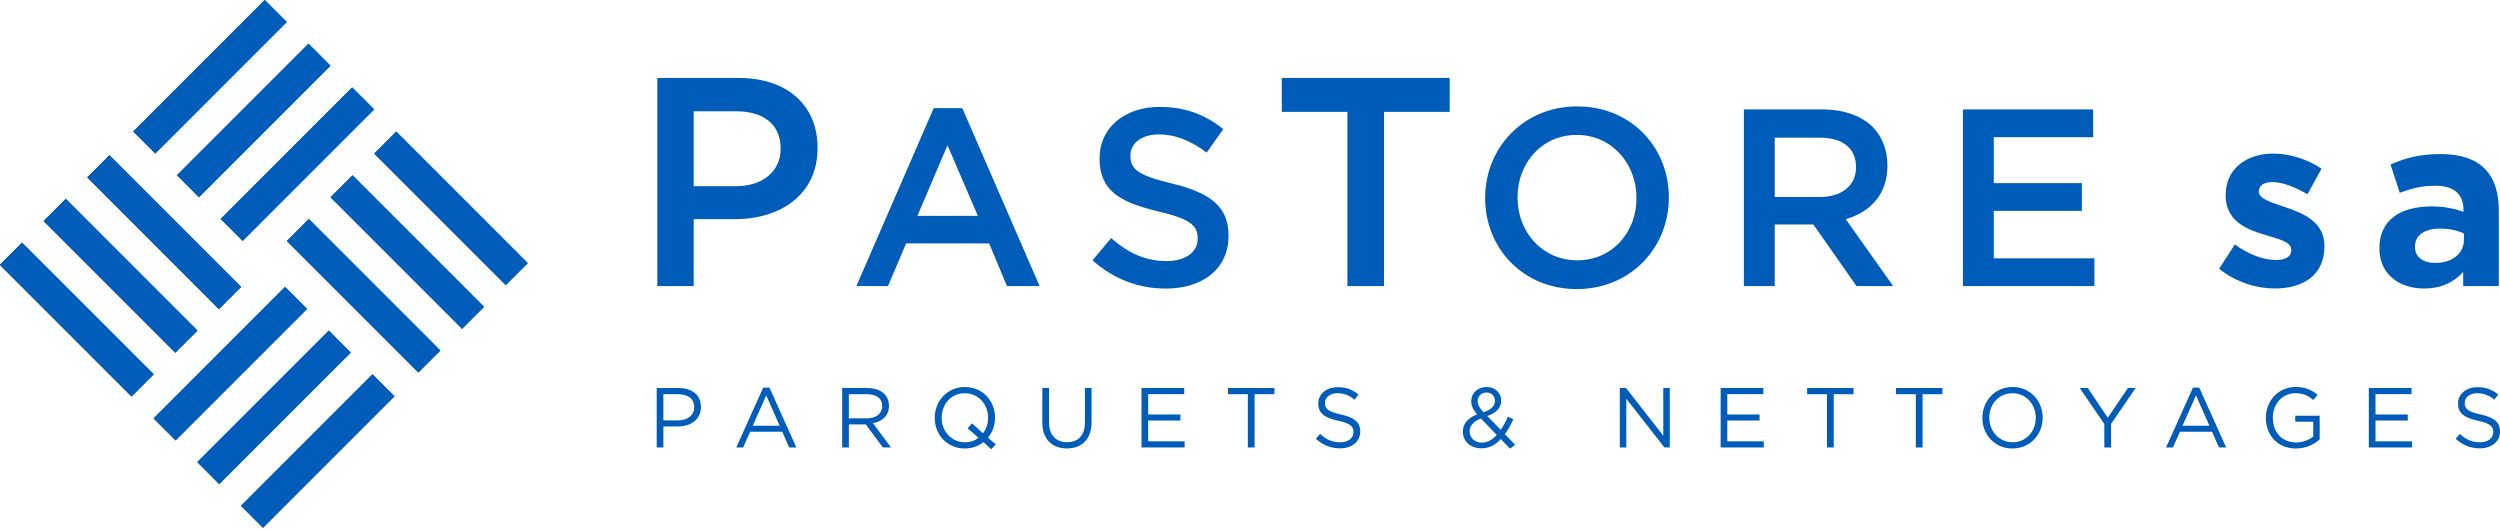
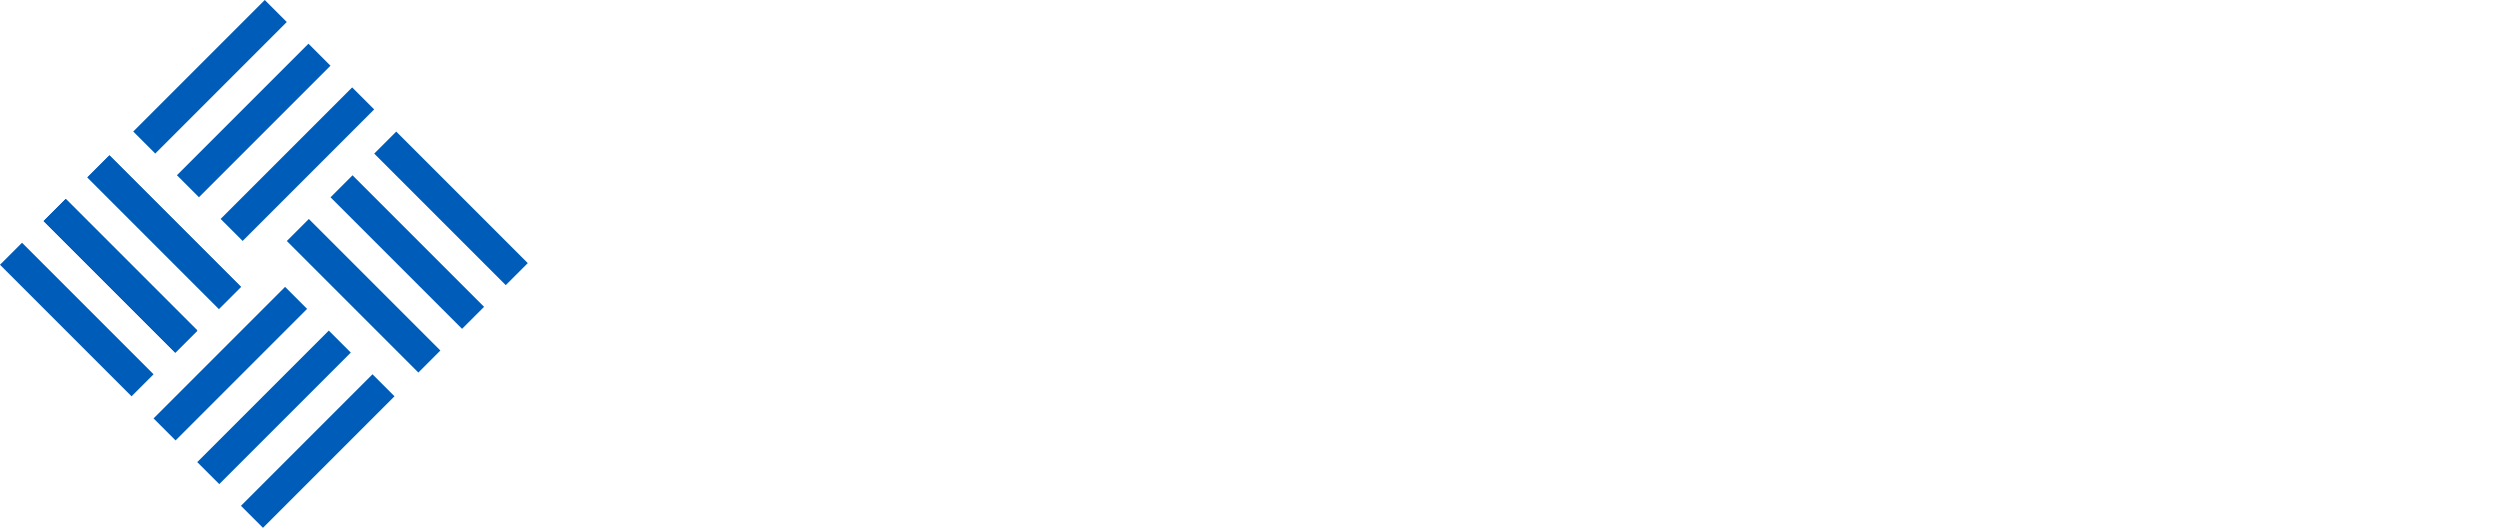
<svg xmlns="http://www.w3.org/2000/svg" width="1892" height="400" viewBox="0 0 1892 400" fill="none">
  <path fill-rule="evenodd" clip-rule="evenodd" d="M382.754 215.784L283.213 116.24L299.877 99.578L399.418 199.12L382.754 215.784ZM166.973 165.69L266.515 66.148L283.179 82.81L183.637 182.354L166.973 165.69ZM133.899 132.616L233.443 33.074L250.105 49.736L150.563 149.28L133.899 132.616ZM100.825 99.544L200.369 0L217.03 16.664L117.489 116.206L100.825 99.544ZM165.687 233.765L66.145 134.224L82.81 117.559L182.351 217.104L165.687 233.765ZM132.616 266.839L33.071 167.295L49.736 150.634L149.277 250.175L132.616 266.839ZM99.542 299.914L0 200.369L16.661 183.708L116.203 283.249L99.542 299.914ZM232.409 233.765L132.867 333.307L116.203 316.646L215.748 217.101L232.409 233.765ZM265.483 266.839L165.939 366.381L149.277 349.72L248.819 250.175L265.483 266.839ZM298.557 299.914L199.015 399.455L182.351 382.794L281.893 283.249L298.557 299.914ZM233.729 165.727L333.27 265.268L316.609 281.93L217.067 182.388L233.729 165.727ZM266.803 132.652L366.344 232.194L349.683 248.858L250.139 149.314L266.803 132.652Z" fill="#005CB9" />
  <path d="M66.145 134.229L165.687 233.771L182.351 217.109L82.81 117.565L66.145 134.229Z" fill="#005CB9" />
  <path d="M33.071 167.3L132.616 266.845L149.277 250.181L49.736 150.639L33.071 167.3Z" fill="#005CB9" />
-   <path d="M0 200.374L99.542 299.919L116.203 283.255L16.661 183.713L0 200.374Z" fill="#005CB9" />
-   <path fill-rule="evenodd" clip-rule="evenodd" d="M382.754 215.784L283.213 116.24L299.877 99.578L399.418 199.12L382.754 215.784ZM166.973 165.69L266.515 66.148L283.179 82.81L183.637 182.354L166.973 165.69ZM133.899 132.616L233.443 33.074L250.105 49.736L150.563 149.28L133.899 132.616ZM100.825 99.544L200.369 0L217.03 16.664L117.489 116.206L100.825 99.544ZM165.687 233.765L66.145 134.224L82.81 117.559L182.351 217.104L165.687 233.765ZM132.616 266.839L33.071 167.295L49.736 150.634L149.277 250.175L132.616 266.839ZM99.542 299.914L0 200.369L16.661 183.708L116.203 283.249L99.542 299.914ZM232.409 233.765L132.867 333.307L116.203 316.646L215.748 217.101L232.409 233.765ZM265.483 266.839L165.939 366.381L149.277 349.72L248.819 250.175L265.483 266.839ZM298.557 299.914L199.015 399.455L182.351 382.794L281.893 283.249L298.557 299.914ZM233.729 165.727L333.27 265.268L316.609 281.93L217.067 182.388L233.729 165.727ZM266.803 132.652L366.344 232.194L349.683 248.858L250.139 149.314L266.803 132.652Z" fill="#005CB9" />
-   <path d="M66.145 134.229L165.687 233.771L182.351 217.109L82.81 117.565L66.145 134.229Z" fill="#005CB9" />
  <path d="M33.071 167.3L132.616 266.845L149.277 250.181L49.736 150.639L33.071 167.3Z" fill="#005CB9" />
-   <path d="M0 200.374L99.542 299.919L116.203 283.255L16.661 183.713L0 200.374Z" fill="#005CB9" />
-   <path fill-rule="evenodd" clip-rule="evenodd" d="M1876.72 339.294C1869.63 339.294 1863.81 336.914 1858.44 332.093L1861.57 328.368C1866.24 332.608 1870.71 334.727 1876.91 334.727C1882.92 334.727 1886.89 331.517 1886.89 327.08V326.95C1886.89 322.773 1884.65 320.394 1875.25 318.404C1864.97 316.155 1860.24 312.809 1860.24 305.422V305.292C1860.24 298.222 1866.43 293.016 1874.93 293.016C1881.45 293.016 1886.12 294.881 1890.65 298.544L1887.71 302.466C1883.56 299.058 1879.41 297.582 1874.8 297.582C1868.99 297.582 1865.28 300.793 1865.28 304.845V304.97C1865.28 309.214 1867.58 311.593 1877.43 313.713C1887.4 315.9 1892 319.563 1892 326.441V326.566C1892 334.28 1885.61 339.294 1876.72 339.294ZM1864.14 205.797C1857.36 213.357 1848.01 218.332 1834.45 218.332C1815.94 218.332 1800.74 207.642 1800.74 188.104V187.738C1800.74 166.176 1817.04 156.222 1840.32 156.222C1850.21 156.222 1857.36 157.885 1864.33 160.274V158.62C1864.33 147.008 1857.18 140.557 1843.25 140.557C1832.62 140.557 1825.11 142.586 1816.13 145.902L1809.17 124.523C1819.98 119.731 1830.6 116.602 1847.28 116.602C1862.5 116.602 1873.49 120.653 1880.45 127.657C1887.78 135.03 1891.08 145.902 1891.08 159.173V216.486H1864.14V205.797ZM1864.69 176.679C1859.93 174.468 1853.69 172.992 1846.91 172.992C1835 172.992 1827.67 177.789 1827.67 186.633V186.998C1827.67 194.559 1833.9 198.981 1842.88 198.981C1855.9 198.981 1864.69 191.79 1864.69 181.658V176.679ZM1825.07 298.289H1797.78V313.646H1822.19V318.279H1797.78V334.021H1825.39V338.649H1792.73V293.66H1825.07V298.289ZM1721.57 218.332C1707.83 218.332 1692.43 213.723 1679.42 203.403L1691.33 184.975C1701.96 192.713 1713.14 196.77 1722.3 196.77C1730.37 196.77 1734.03 193.819 1734.03 189.397V189.027C1734.03 182.946 1724.5 180.923 1713.69 177.601C1699.94 173.55 1684.37 167.094 1684.37 147.931V147.561C1684.37 127.474 1700.5 116.231 1720.29 116.231C1732.75 116.231 1746.31 120.466 1756.94 127.657L1746.31 147.008C1736.59 141.298 1726.88 137.794 1719.73 137.794C1712.96 137.794 1709.47 140.745 1709.47 144.614V144.979C1709.47 150.512 1718.82 153.093 1729.45 156.775C1743.19 161.384 1759.14 168.017 1759.14 186.08V186.45C1759.14 208.378 1742.82 218.332 1721.57 218.332ZM1679.34 338.649L1674.09 326.758H1649.75L1644.45 338.649H1639.27L1659.65 293.338H1664.38L1684.77 338.649H1679.34ZM1661.95 299.25L1651.73 322.197H1672.11L1661.95 299.25ZM1597.66 338.649H1592.55V320.851L1573.95 293.66H1580.09L1595.16 316.155L1610.38 293.66H1616.26L1597.66 320.783V338.649ZM1485.54 82.812H1584.1V103.816H1508.9V138.572H1575.56V159.582H1508.9V195.482H1585.05V216.486H1485.54V82.812ZM1455 338.649H1449.89V298.351H1434.87V293.66H1470.02V298.351H1455V338.649ZM1405.02 216.486L1372.36 169.887H1343.12V216.486H1319.76V82.812H1379.01C1395.72 82.812 1408.82 87.772 1417.37 96.179C1424.39 103.432 1428.38 113.367 1428.38 125.013V125.393C1428.38 147.359 1415.28 160.533 1396.86 165.883L1432.75 216.486H1405.02ZM1404.64 126.729V126.354C1404.64 112.026 1394.39 104.196 1377.11 104.196H1343.12V149.075H1377.3C1394.01 149.075 1404.64 140.288 1404.64 126.729ZM1334.51 298.289H1307.22V313.646H1331.63V318.279H1307.22V334.021H1334.83V338.649H1302.18V293.66H1334.51V298.289ZM1230.78 301.759V338.649H1225.86V293.66H1230.59L1258.77 329.714V293.66H1263.69V338.649H1259.67L1230.78 301.759ZM1193.29 218.779C1152.46 218.779 1123.97 187.647 1123.97 150.031V149.651C1123.97 112.026 1152.84 80.519 1193.66 80.519C1234.49 80.519 1262.98 111.646 1262.98 149.267V149.651C1262.98 187.272 1234.11 218.779 1193.29 218.779ZM1238.48 149.651C1238.48 123.672 1219.68 102.095 1193.29 102.095C1166.89 102.095 1148.47 123.292 1148.47 149.267V149.651C1148.47 175.621 1167.27 197.005 1193.66 197.005C1220.07 197.005 1238.48 176.001 1238.48 150.031V149.651ZM1136.11 303.043V303.172C1136.11 308.892 1132.08 312.555 1125.57 314.871L1135.79 325.345C1137.78 322.451 1139.56 319.048 1141.16 315.318L1145.31 317.246C1143.33 321.49 1141.29 325.345 1138.86 328.56L1146.66 336.592L1142.82 339.548L1135.79 332.286C1131.71 336.722 1126.97 339.294 1121.16 339.294C1113.11 339.294 1107.1 334.213 1107.1 326.696V326.566C1107.1 320.591 1111.06 316.285 1117.9 313.583C1114.84 309.983 1113.43 307.219 1113.43 303.687V303.557C1113.43 297.645 1118.15 292.886 1125.25 292.886C1131.51 292.886 1136.11 297.453 1136.11 303.043ZM1112.21 326.374V326.503C1112.21 331.324 1116.05 334.987 1121.55 334.987C1125.76 334.987 1129.47 332.737 1132.73 329.137L1120.78 316.736C1114.84 318.919 1112.21 322.581 1112.21 326.374ZM1118.28 303.557V303.687C1118.28 306.321 1119.37 308.315 1122.76 311.978C1128.44 310.051 1131.38 307.287 1131.38 303.432V303.297C1131.38 299.702 1128.7 297.068 1125.06 297.068C1121.03 297.068 1118.28 299.894 1118.28 303.557ZM1047.45 216.486H1019.71V84.648H970.045V59H1097.11V84.648H1047.45V216.486ZM949.47 338.649H944.356V298.351H929.339V293.66H964.487V298.351H949.47V338.649ZM882.284 218.395C861.967 218.395 842.782 211.334 826.833 197.005L840.889 180.202C853.612 191.276 866.522 197.582 882.853 197.582C897.282 197.582 906.397 190.704 906.397 180.779V180.394C906.397 170.848 901.082 165.691 876.396 159.957C848.101 153.088 832.152 144.686 832.152 120.048V119.668C832.152 96.746 851.136 80.899 877.534 80.899C896.9 80.899 912.285 86.82 925.768 97.707L913.241 115.462C901.273 106.489 889.31 101.716 877.156 101.716C863.482 101.716 855.51 108.781 855.51 117.563V117.947C855.51 128.262 861.584 132.843 887.222 138.952C915.325 145.83 929.754 155.953 929.754 178.106V178.481C929.754 203.499 910.201 218.395 882.284 218.395ZM807.442 339.356C796.383 339.356 788.841 332.545 788.841 319.817V293.66H793.892V319.495C793.892 329.2 799.007 334.665 807.571 334.665C815.816 334.665 821.059 329.652 821.059 319.817V293.66H826.097V319.433C826.097 332.545 818.626 339.356 807.442 339.356ZM748.588 184.215H685.733L672.058 216.486H648.132L706.624 81.855H728.27L786.761 216.486H762.071L748.588 184.215ZM717.062 109.925L694.278 163.393H740.047L717.062 109.925ZM669.315 298.159C671.485 300.346 672.766 303.494 672.766 307.027V307.157C672.766 314.612 667.647 318.981 660.621 320.269L674.362 338.649H668.163L655.182 321.168H655.058H642.411V338.649H637.359V293.66H656.597C662.088 293.66 666.5 295.333 669.315 298.159ZM642.411 298.351V316.607H656.148C662.853 316.607 667.647 313.131 667.647 307.349V307.219C667.647 301.692 663.431 298.351 656.21 298.351H642.411ZM556.089 165.864H524.989V216.486H497.473V59H559.219C595.907 59 618.729 79.923 618.729 111.646V112.093C618.729 147.421 590.539 165.864 556.089 165.864ZM590.764 112.319C590.764 93.871 577.563 84.201 556.978 84.201H524.989V140.894H556.978C577.788 140.894 590.764 129.195 590.764 112.771V112.319ZM530.485 307.926V308.056C530.485 317.76 522.432 322.773 512.911 322.773H502.047V338.649H497V293.66H513.738C523.837 293.66 530.485 299.058 530.485 307.926ZM502.047 298.351V318.15H513.097C520.515 318.15 525.376 314.165 525.376 308.248V308.123C525.376 301.692 520.577 298.351 513.36 298.351H502.047ZM582.319 293.338L602.708 338.649H597.274L592.035 326.758H567.684L562.379 338.649H557.207L577.592 293.338H582.319ZM590.052 322.197L579.896 299.25L569.667 322.197H590.052ZM730.287 292.886C743.904 292.886 753.042 303.619 753.042 316.025C753.109 316.092 753.109 316.092 753.042 316.155C753.042 321.807 751.121 327.147 747.675 331.262L753.616 336.208L750.17 340L744.291 334.602C740.52 337.621 735.721 339.423 730.163 339.423C716.551 339.423 707.412 328.69 707.412 316.285V316.155C707.412 303.754 716.68 292.886 730.287 292.886ZM712.646 316.155C712.646 326.373 720.068 334.727 730.287 334.727C734.254 334.727 737.829 333.444 740.582 331.324L732.27 324.187L735.664 320.394L743.904 327.916C746.337 324.768 747.799 320.716 747.799 316.285V316.155C747.799 305.936 740.386 297.582 730.163 297.582C719.939 297.582 712.646 305.806 712.646 316.025V316.155ZM896.221 298.289H868.931V313.646H893.344V318.279H868.931V334.021H896.542V338.649H863.883V293.66H896.221V298.289ZM1014.36 334.727C1020.36 334.727 1024.33 331.517 1024.33 327.08V326.95C1024.33 322.773 1022.08 320.394 1012.69 318.404C1002.4 316.155 997.671 312.809 997.671 305.422V305.292C997.671 298.222 1003.87 293.016 1012.37 293.016C1018.89 293.016 1023.56 294.881 1028.09 298.544L1025.15 302.466C1021 299.058 1016.84 297.582 1012.24 297.582C1006.42 297.582 1002.72 300.793 1002.72 304.845V304.97C1002.72 309.214 1005.02 311.593 1014.86 313.713C1024.83 315.9 1029.44 319.563 1029.44 326.441V326.566C1029.44 334.28 1023.05 339.294 1014.16 339.294C1007.07 339.294 1001.25 336.914 995.883 332.093L999.014 328.368C1003.68 332.608 1008.15 334.727 1014.36 334.727ZM1402.78 298.351H1387.76V338.649H1382.65V298.351H1367.63V293.66H1402.78V298.351ZM1523.13 292.886C1536.75 292.886 1545.89 303.619 1545.89 316.025C1545.95 316.092 1545.95 316.092 1545.89 316.155C1545.89 328.56 1536.62 339.423 1523 339.423C1509.39 339.423 1500.25 328.69 1500.25 316.285V316.155C1500.25 303.754 1509.52 292.886 1523.13 292.886ZM1505.5 316.155C1505.5 326.373 1512.91 334.727 1523.13 334.727C1533.36 334.727 1540.65 326.503 1540.65 316.285V316.155C1540.65 305.936 1533.23 297.582 1523 297.582C1512.78 297.582 1505.5 305.806 1505.5 316.025V316.155ZM1737.25 292.886C1744.79 292.886 1749.46 295.073 1753.93 298.866L1750.67 302.72C1747.21 299.702 1743.39 297.582 1737.06 297.582C1727.15 297.582 1720.06 305.999 1720.06 316.025V316.155C1720.06 326.888 1726.9 334.857 1737.76 334.857C1742.87 334.857 1747.6 332.867 1750.67 330.358V319.178H1737.06V314.612H1755.53V332.545C1751.37 336.27 1745.11 339.423 1737.57 339.423C1723.51 339.423 1714.81 329.137 1714.81 316.285V316.155C1714.81 303.812 1723.83 292.886 1737.25 292.886Z" fill="#005CB9" />
</svg>